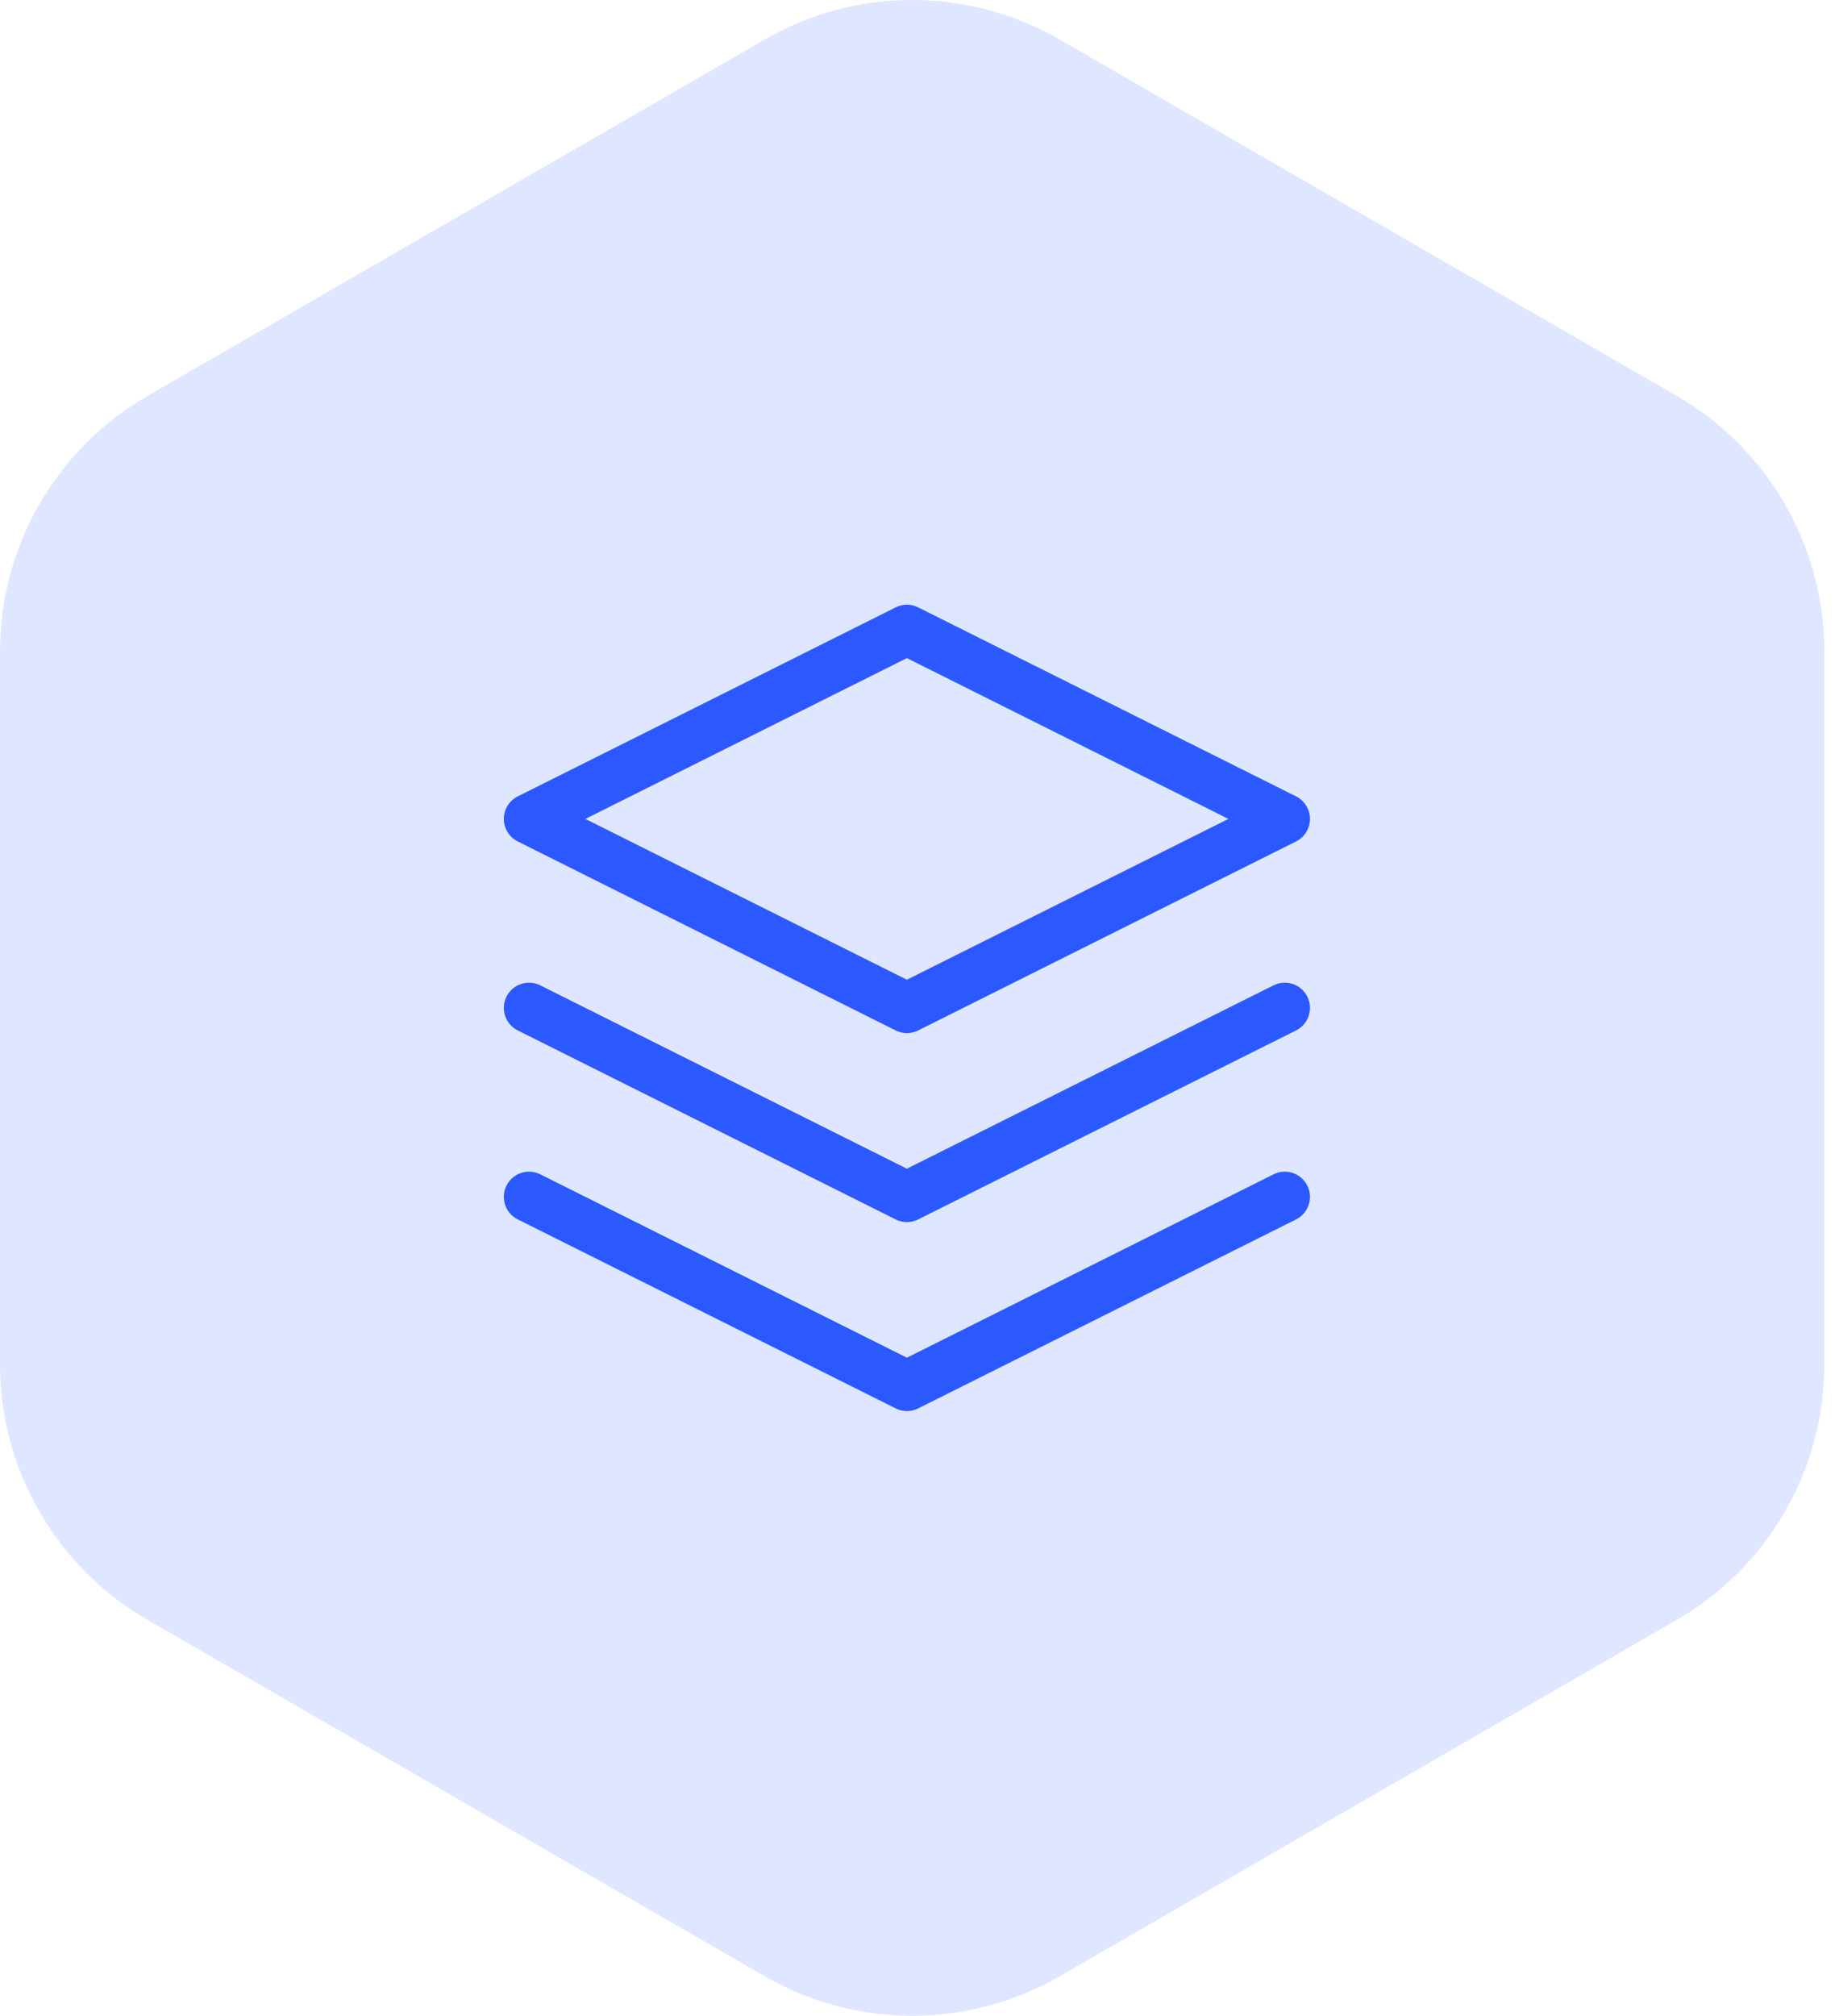
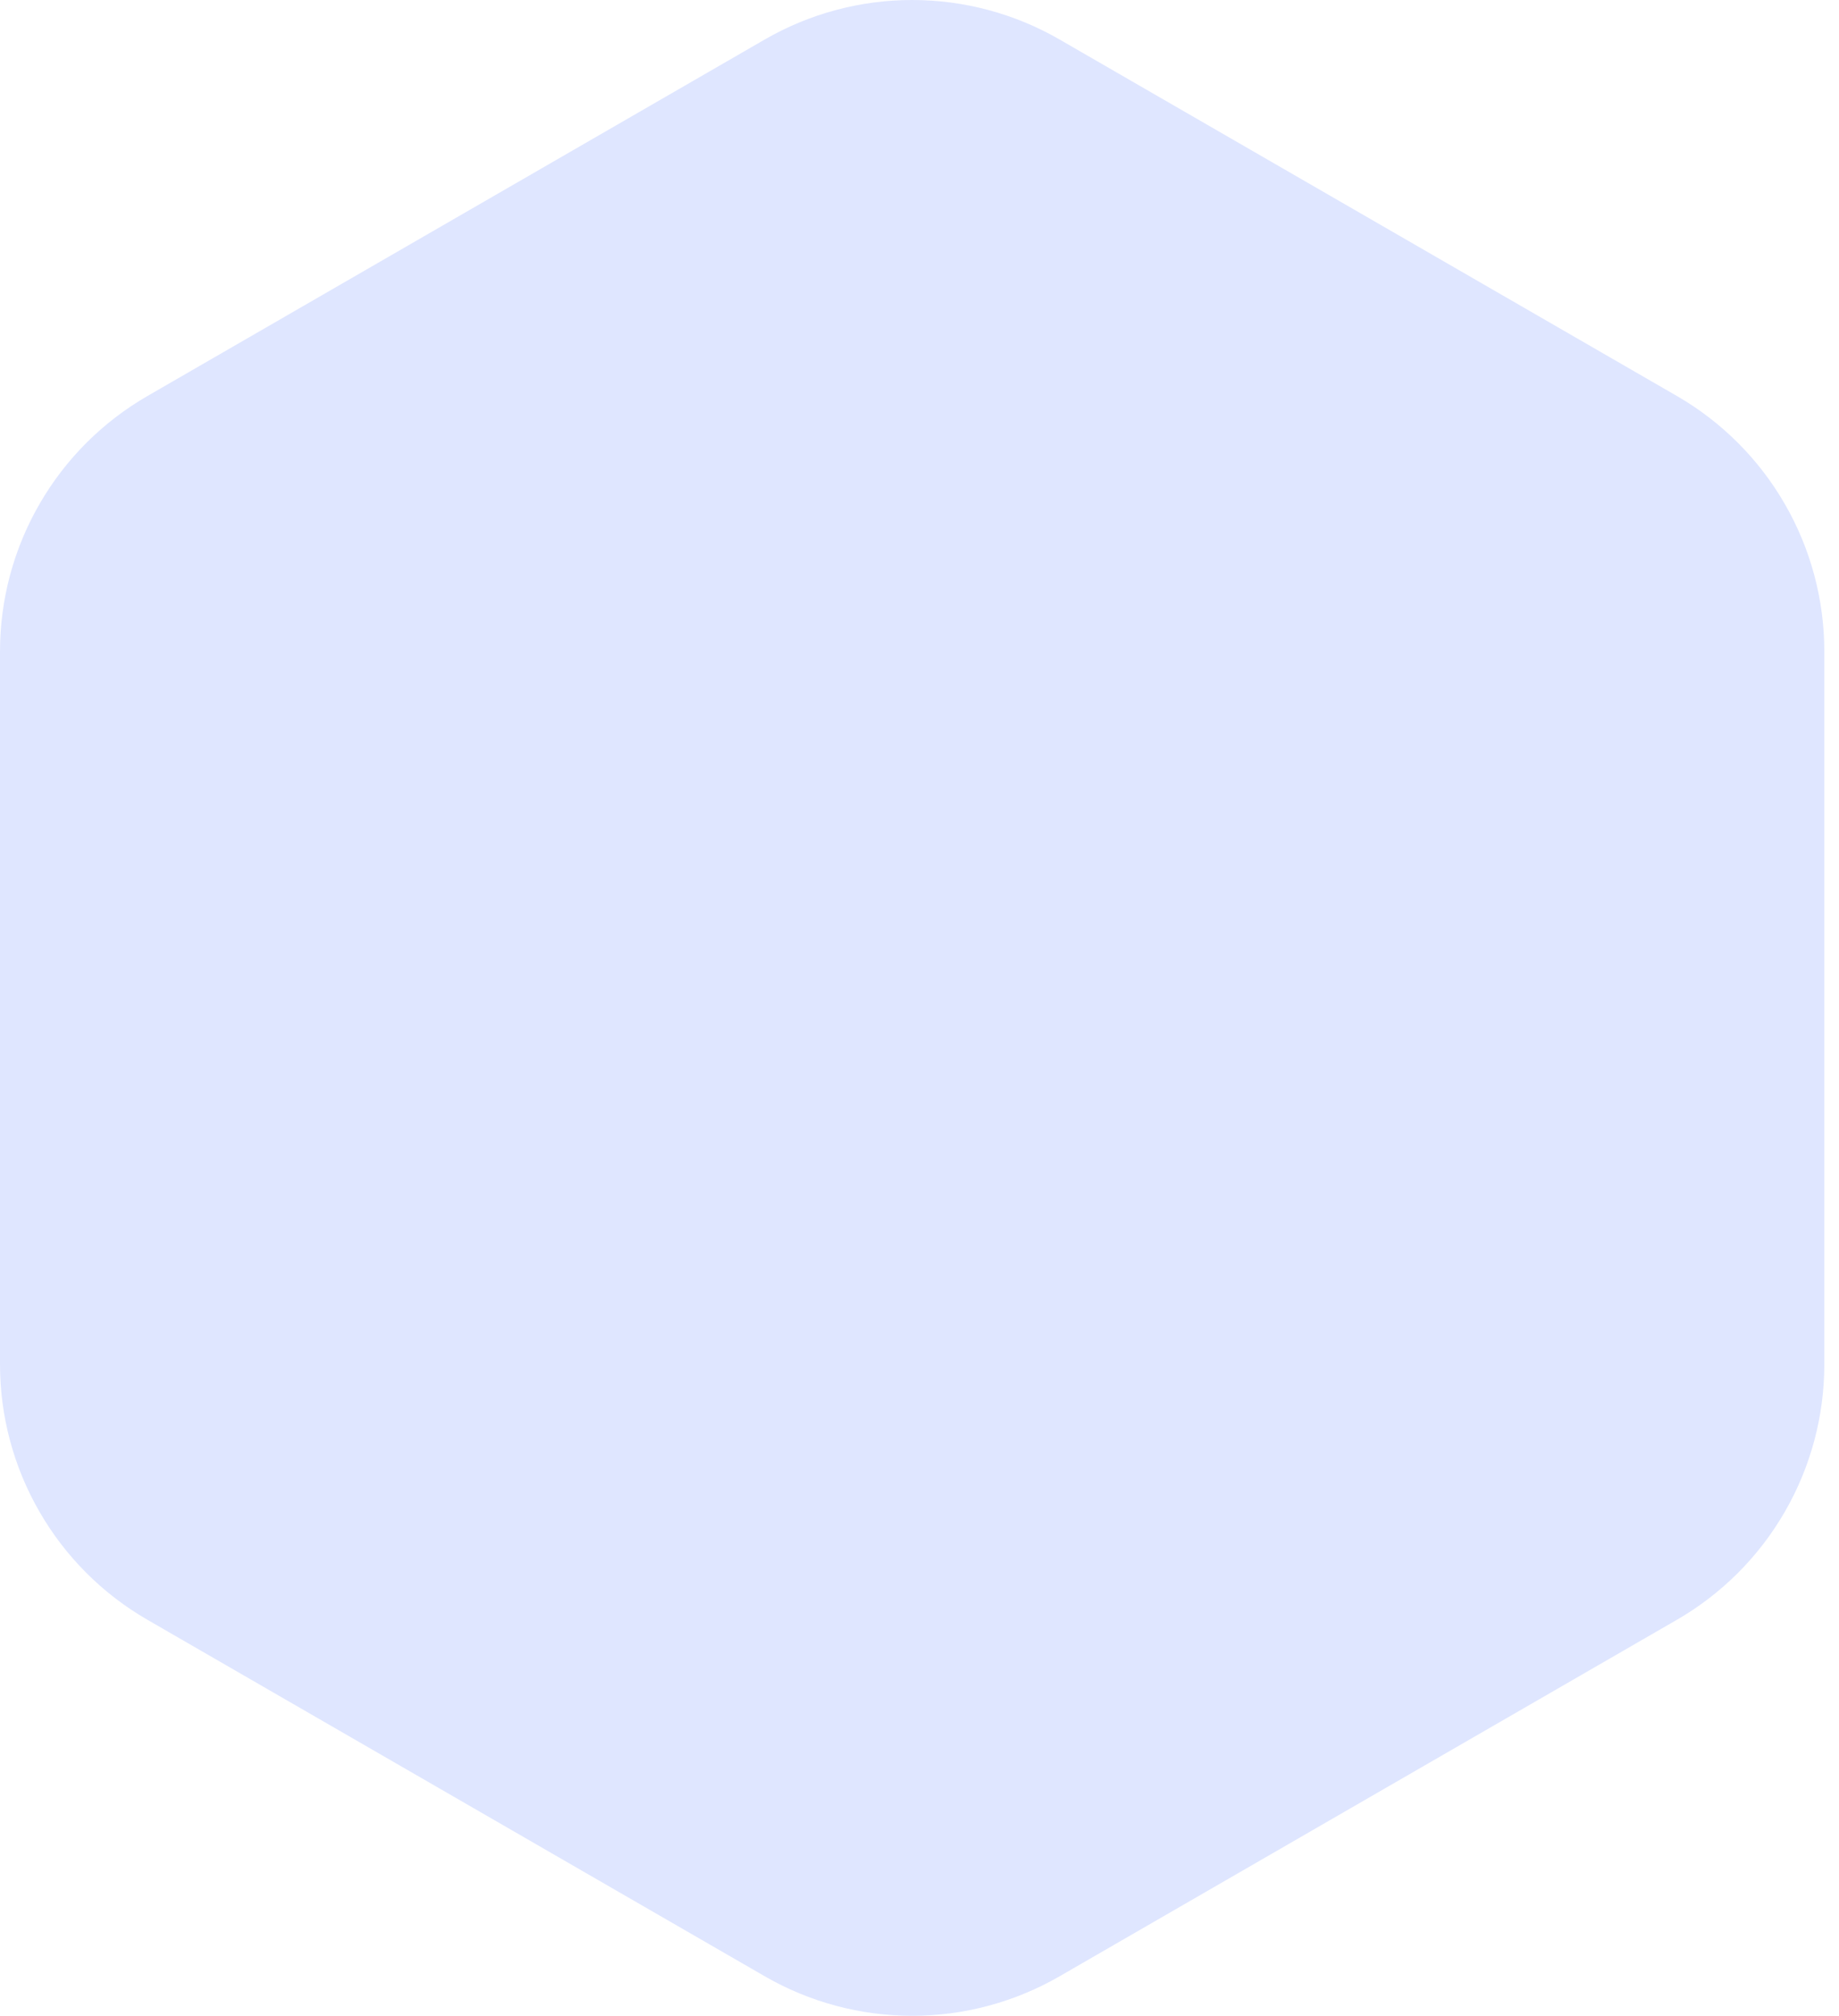
<svg xmlns="http://www.w3.org/2000/svg" width="73" height="80" viewBox="0 0 73 80" fill="none">
  <path d="M42.063 1.569L66.563 15.714C68.343 16.742 69.821 18.22 70.848 20C71.876 21.779 72.417 23.798 72.417 25.854V54.147C72.417 56.202 71.876 58.221 70.848 60C69.821 61.78 68.343 63.258 66.563 64.285L42.063 78.431C40.283 79.459 38.264 80 36.209 80C34.154 80 32.136 79.459 30.356 78.431L5.854 64.285C4.074 63.258 2.596 61.78 1.569 60C0.541 58.221 -2.66714e-05 56.202 9.8625e-10 54.147L9.86251e-10 25.855C-2.66714e-05 23.799 0.541 21.78 1.569 20.001C2.596 18.221 4.074 16.743 5.854 15.716L30.354 1.57C32.134 0.541 34.153 0 36.208 4.27073e-08C38.264 -0 40.283 0.541 42.063 1.569Z" fill="#DFE6FF" />
-   <path d="M21 32.5L36 40L51 32.5L36 25L21 32.5Z" stroke="#2B59FF" stroke-width="2" stroke-linecap="round" stroke-linejoin="round" />
-   <path d="M21 47.5L36 55L51 47.5" stroke="#2B59FF" stroke-width="2" stroke-linecap="round" stroke-linejoin="round" />
-   <path d="M21 40L36 47.5L51 40" stroke="#2B59FF" stroke-width="2" stroke-linecap="round" stroke-linejoin="round" />
</svg>